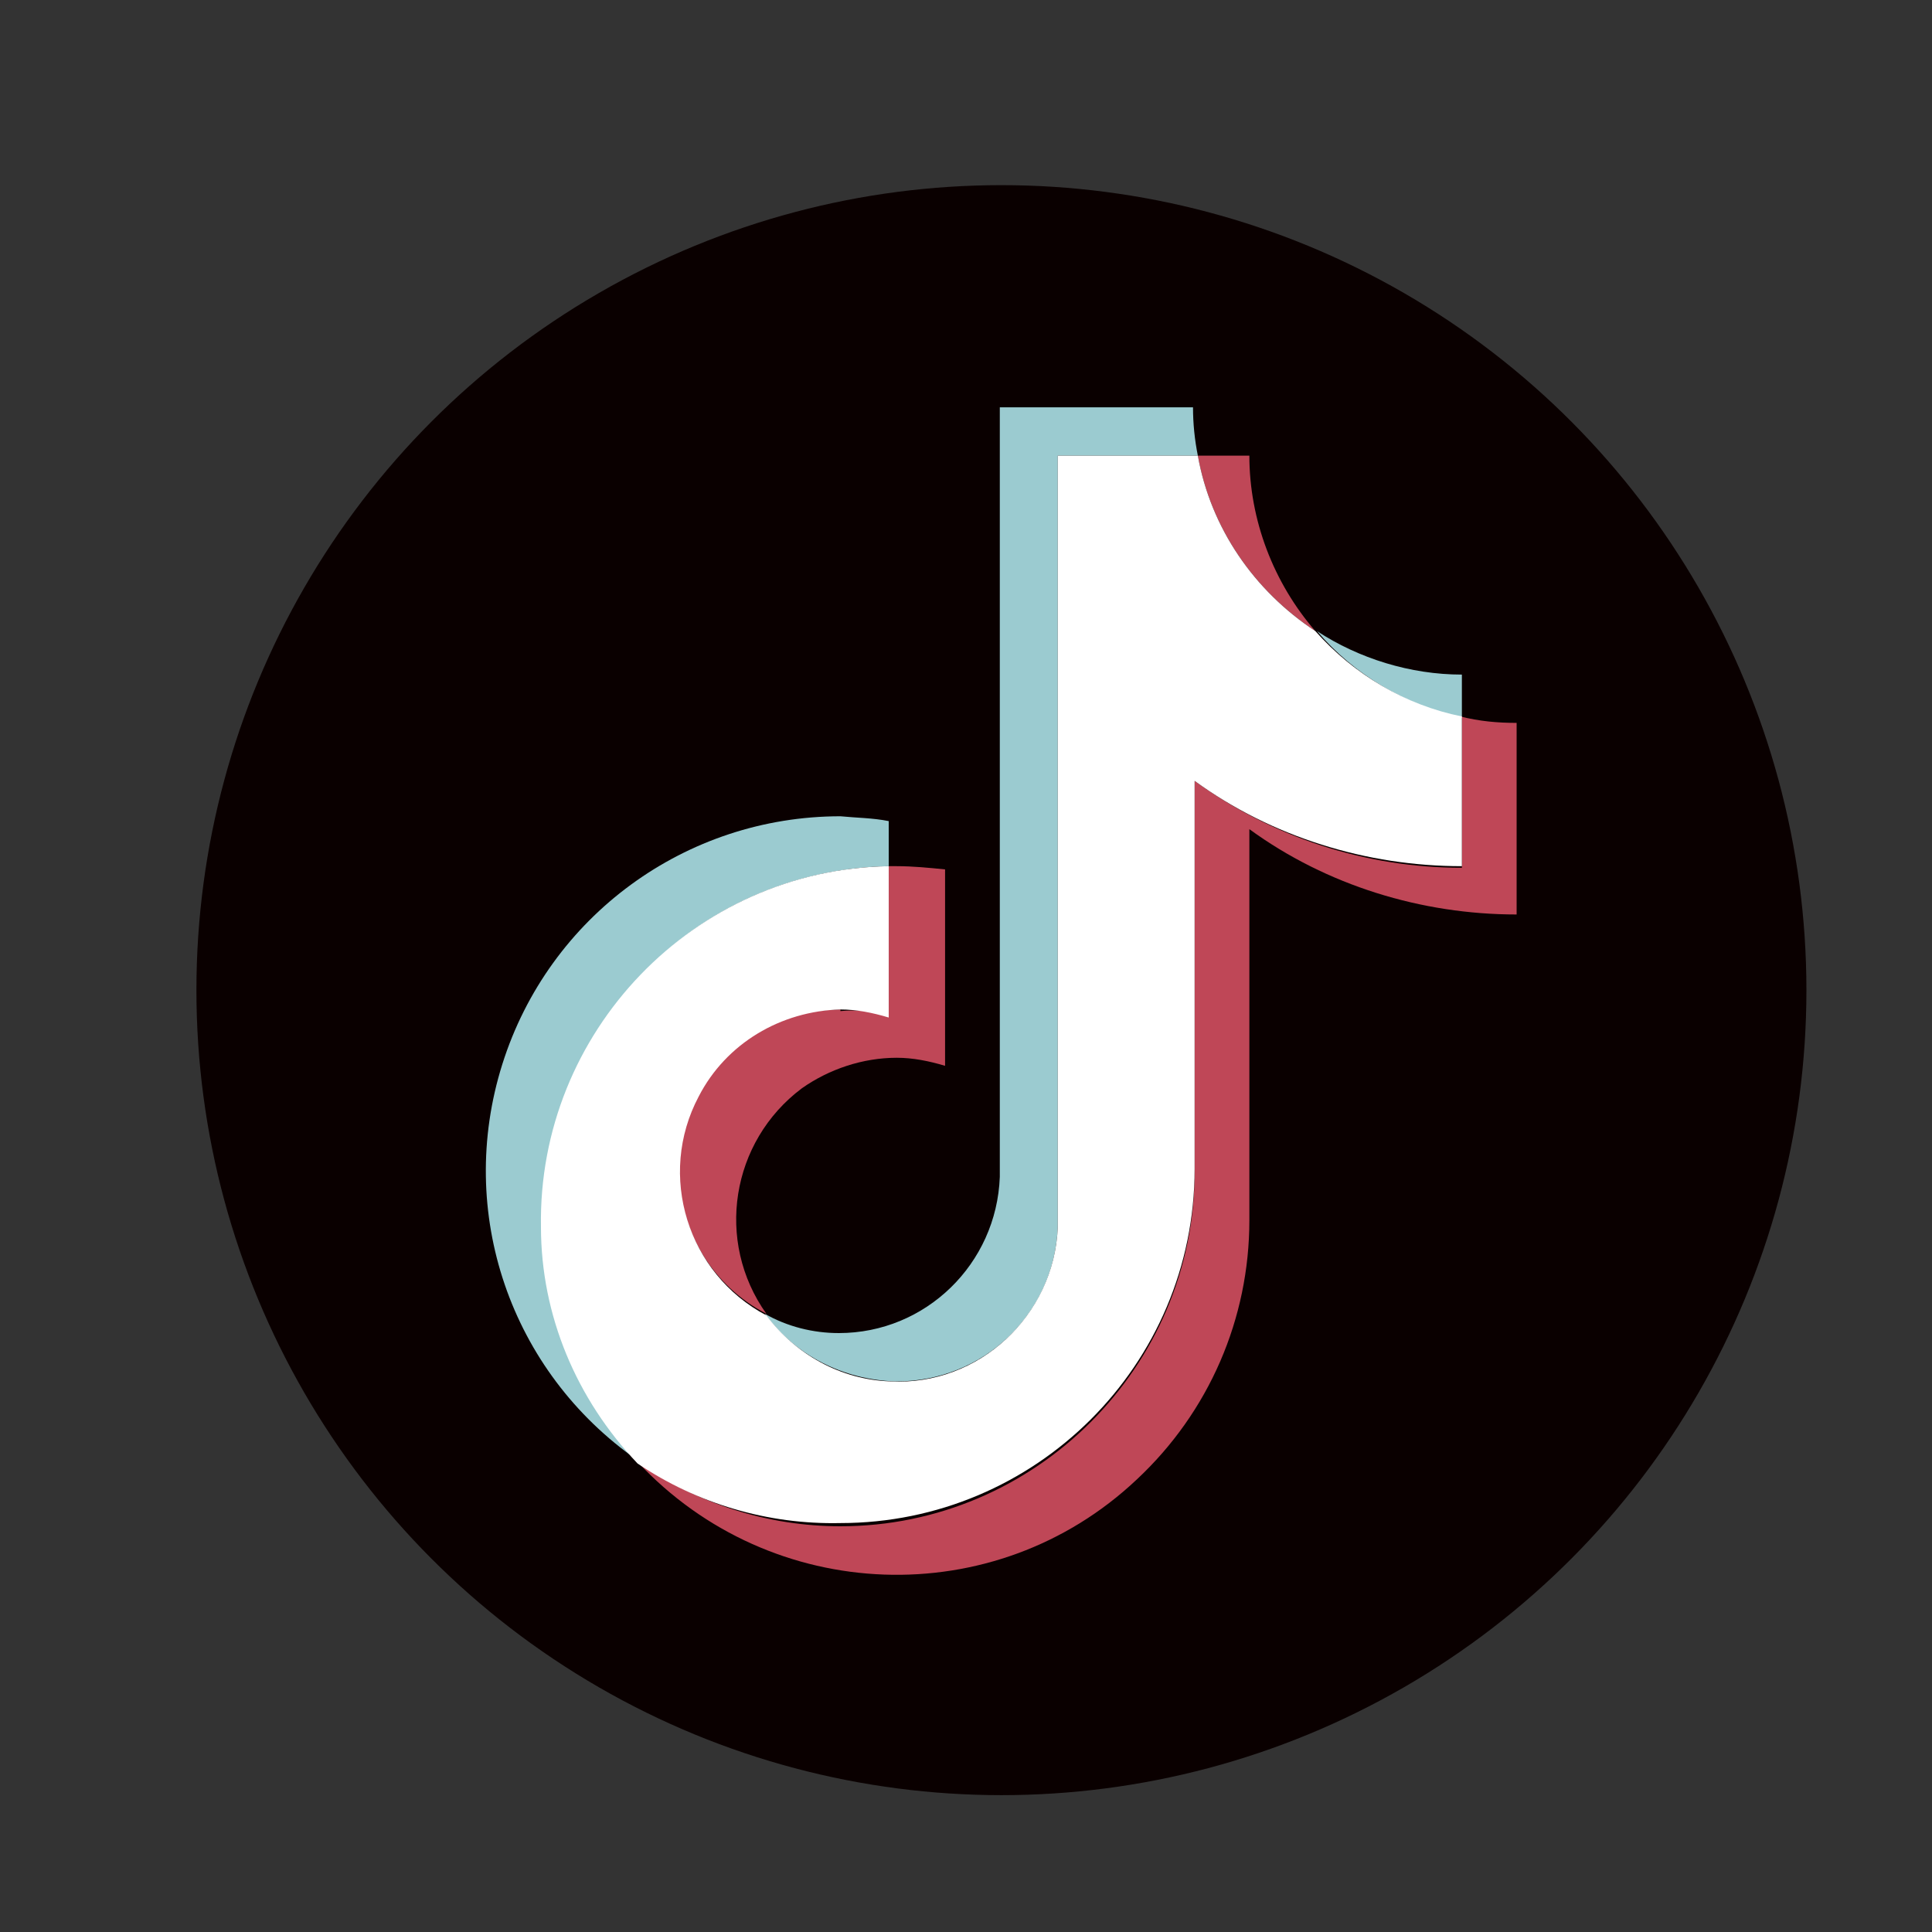
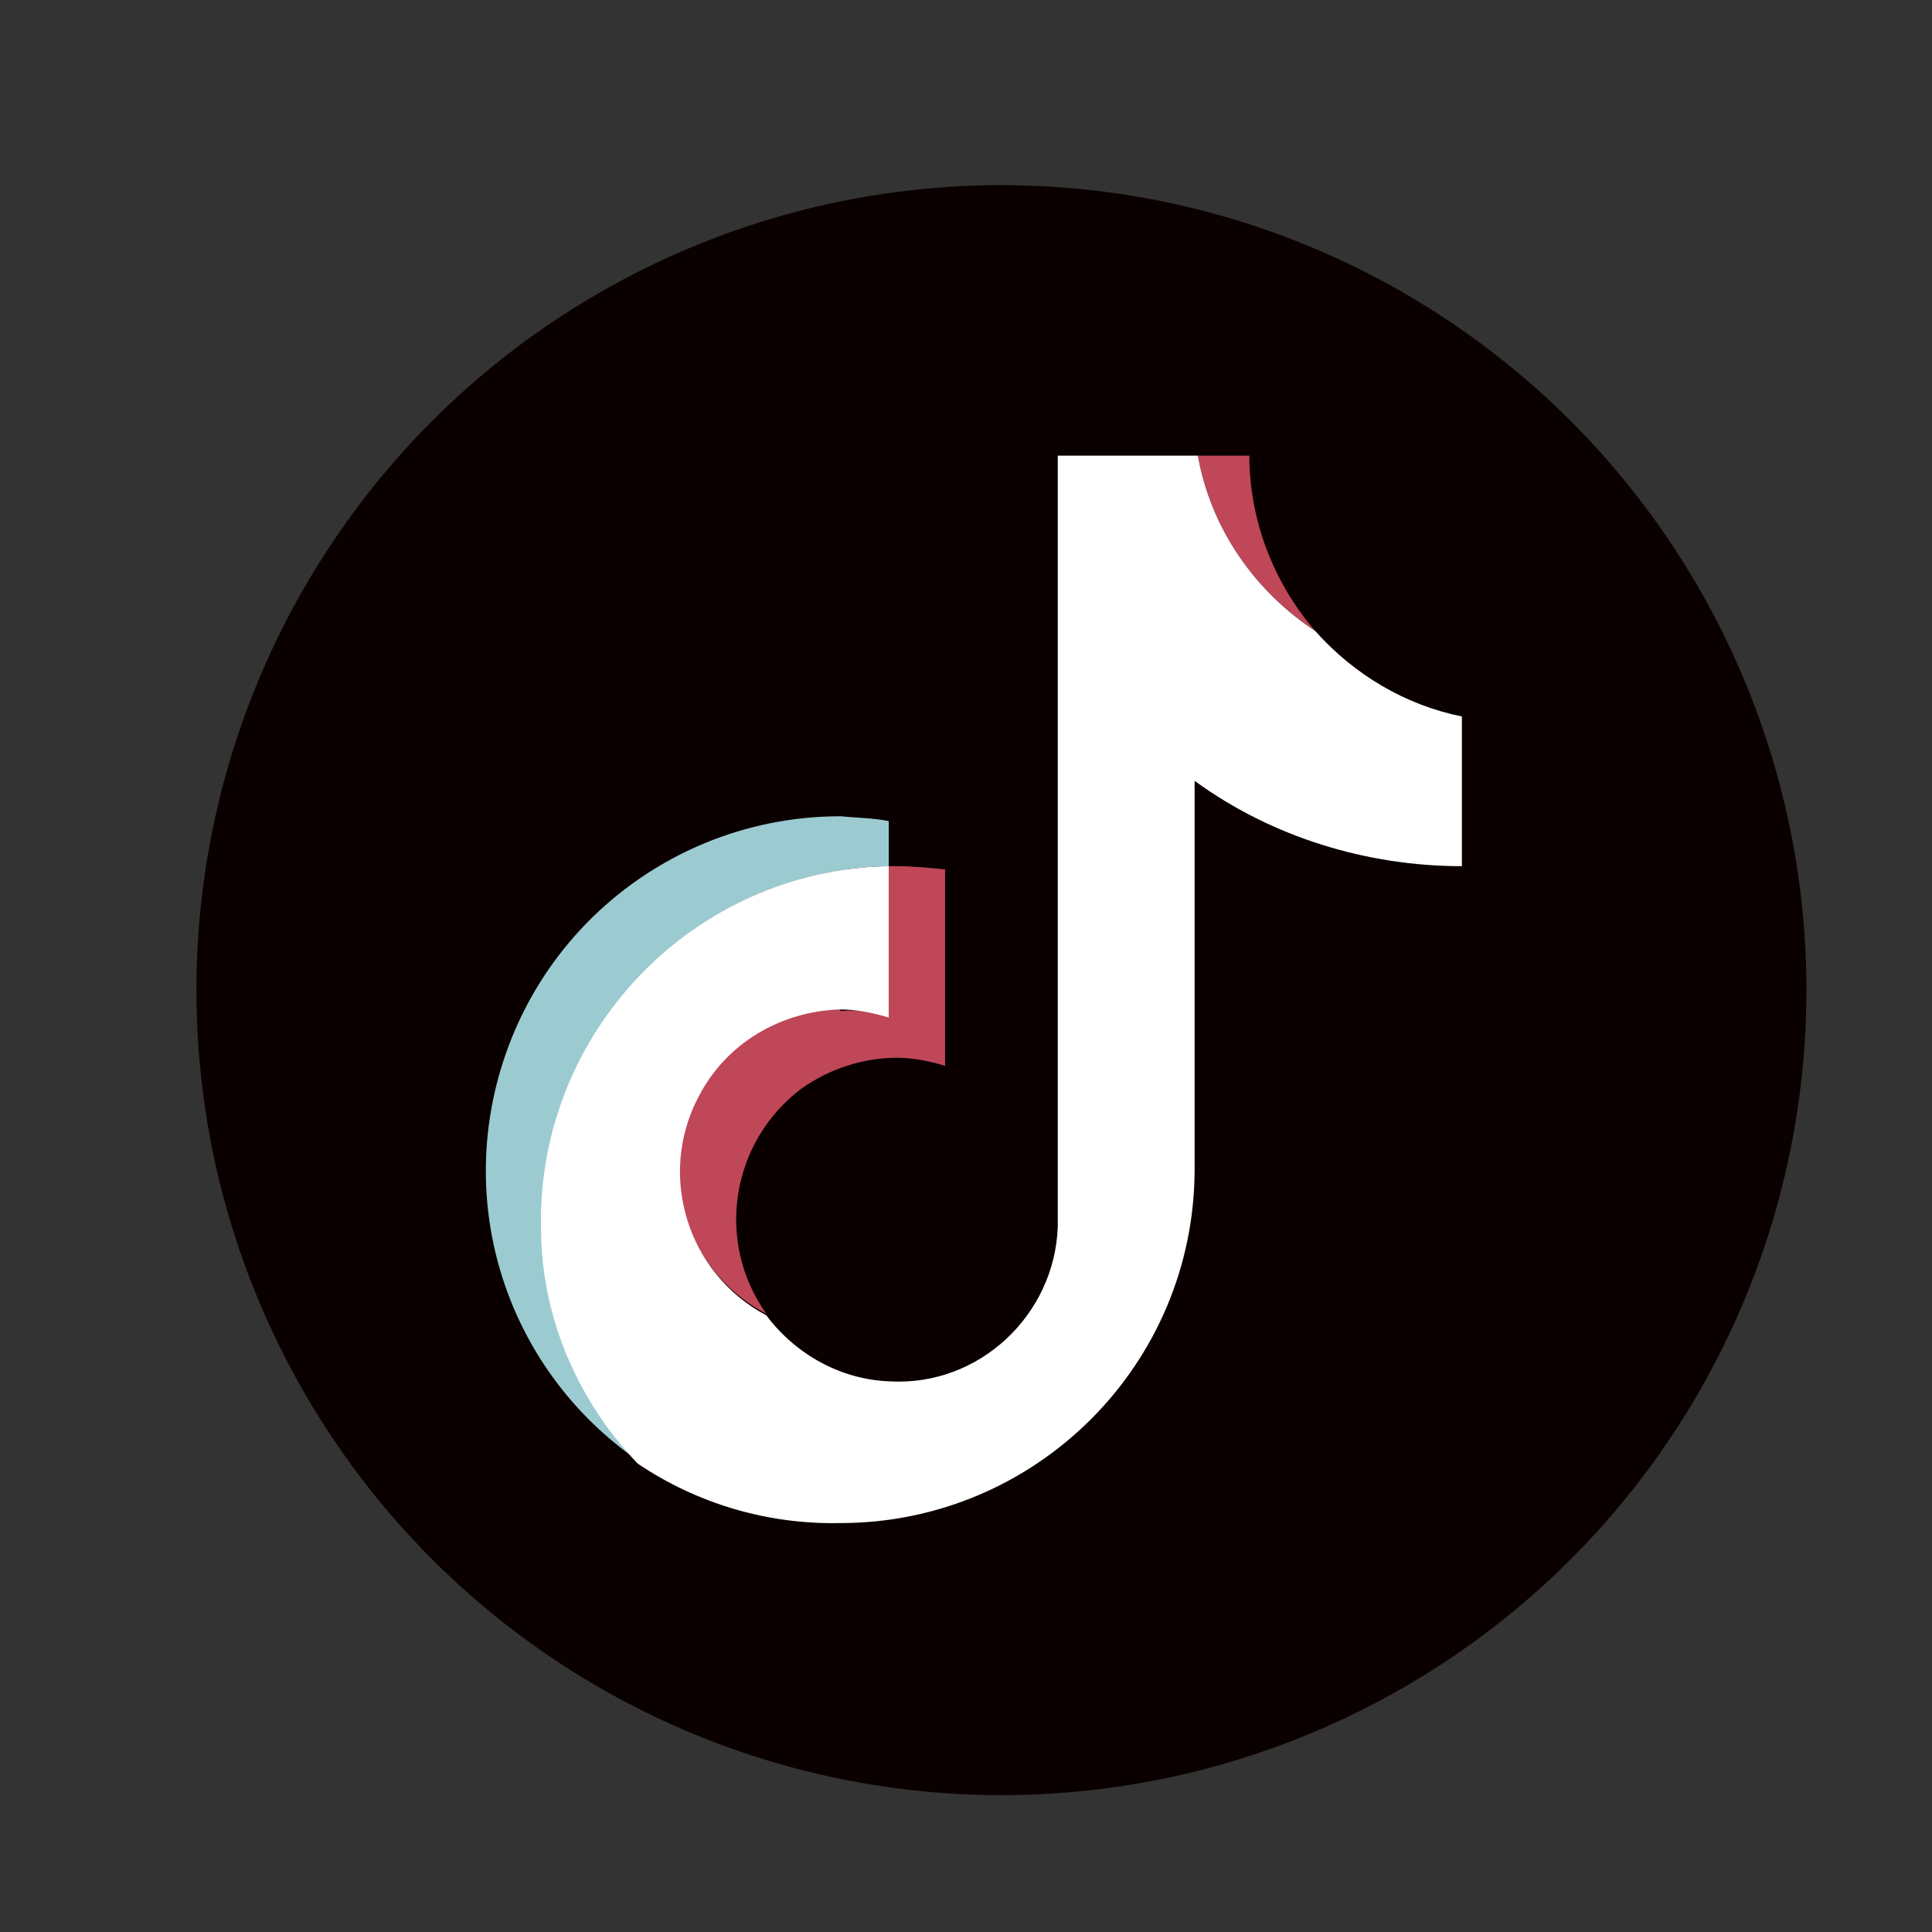
<svg xmlns="http://www.w3.org/2000/svg" version="1.1" viewBox="0 0 120 120">
  <rect x="0" y="0" width="120" height="120" fill="#333333" stroke="none" />
  <defs>
    <style>
      .cls-1 {
        fill: #9bcbd0;
      }

      .cls-2 {
        fill: #0a0000;
      }

      .cls-3 {
        fill: #bf4757;
      }

      .cls-4 {
        fill: #fff;
      }
    </style>
  </defs>
  <g>
    <g id="_レイヤー_1" data-name="レイヤー_1" transform="translate(-80, -80)">
      <g>
        <circle class="cls-2" cx="142.2" cy="141.5" r="50" />
        <g>
          <g>
            <path class="cls-1" d="M135.2,133.8v-2.8c-1-.2-2-.2-3-.3-9.6,0-18.1,6.2-21,15.4-2.9,9.2.5,19.1,8.4,24.6-8.3-8.9-7.8-22.7,1.1-31,3.9-3.7,9.1-5.8,14.5-5.9h0Z" />
-             <path class="cls-1" d="M135.7,165.8c5.4,0,9.8-4.2,10-9.6v-47.9h8.7c-.2-1-.3-2-.3-3h-12v47.8c-.2,5.4-4.6,9.7-10,9.7-1.6,0-3.2-.4-4.6-1.2,1.9,2.6,4.9,4.1,8.1,4.2h0ZM170.8,124.6v-2.7c-3.2,0-6.4-1-9-2.7,2.3,2.7,5.5,4.6,9,5.4Z" />
          </g>
          <path class="cls-3" d="M161.7,119.2c-2.6-3-4.1-6.9-4.1-10.9h-3.2c.8,4.5,3.5,8.4,7.3,10.9h0ZM132.2,142.7c-5.5,0-10,4.5-10,10.1,0,3.7,2.1,7.1,5.4,8.8-3.2-4.5-2.2-10.7,2.2-14,1.7-1.2,3.8-1.9,5.9-1.9,1,0,2,.2,3,.5v-12.2c-1-.1-2-.2-3-.2h-.5v9.3c-1-.3-2-.4-3-.3h0Z" />
-           <path class="cls-3" d="M170.8,124.6v9.3c-6,0-11.8-1.9-16.6-5.4v24.3c0,12.1-9.9,22-22,22-4.5,0-8.9-1.4-12.6-4,8.3,8.9,22.2,9.4,31,1.1,4.5-4.2,7-10,7-16.1v-24.3c4.8,3.5,10.7,5.3,16.6,5.3v-11.9c-1.2,0-2.3-.1-3.5-.4h0Z" />
          <path class="cls-4" d="M154.2,152.8v-24.3c4.8,3.5,10.7,5.3,16.6,5.3v-9.3c-3.5-.7-6.7-2.6-9.1-5.3-3.8-2.5-6.5-6.4-7.3-10.9h-8.7v47.9c-.2,5.5-4.9,9.9-10.4,9.6-3.1-.1-5.9-1.7-7.7-4.1-4.9-2.6-6.8-8.7-4.2-13.6,1.7-3.3,5.1-5.3,8.8-5.4,1,0,2,.2,3,.5v-9.4c-12.1.2-21.8,10.3-21.6,22.4,0,5.5,2.2,10.7,6,14.7,3.7,2.5,8.1,3.8,12.6,3.7,12.1,0,22-9.8,22-22Z" />
        </g>
      </g>
    </g>
  </g>
</svg>